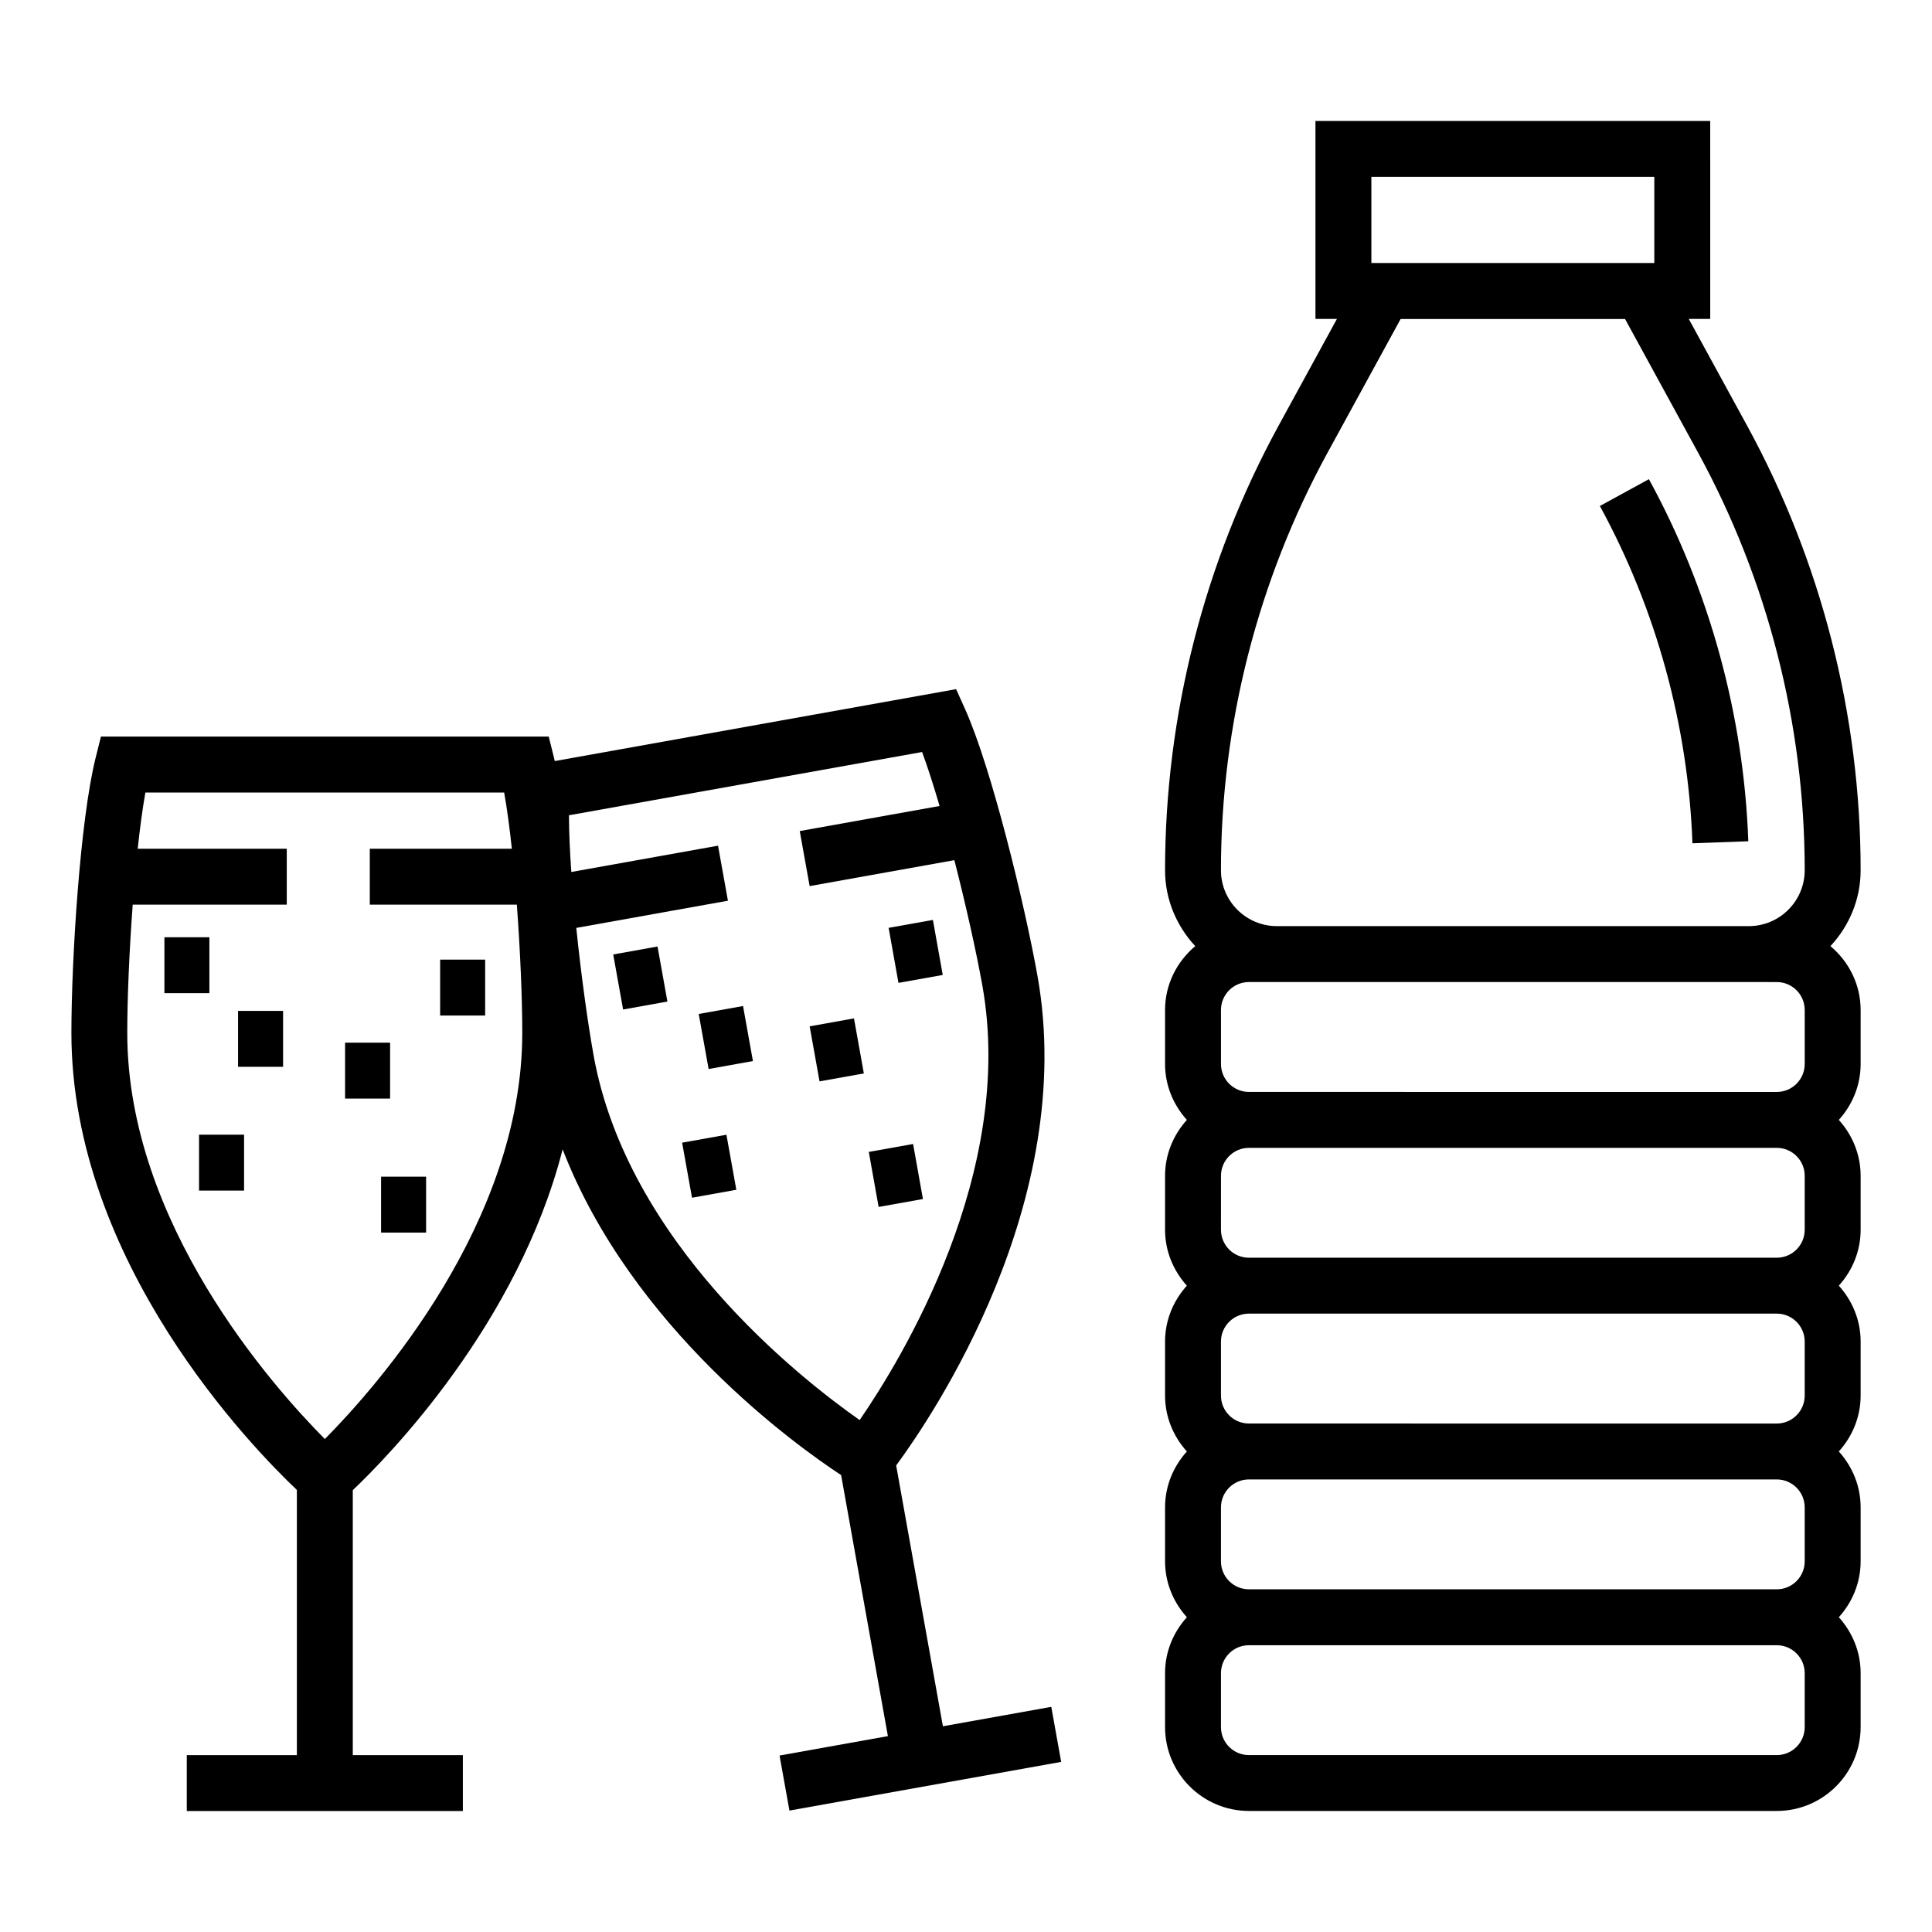
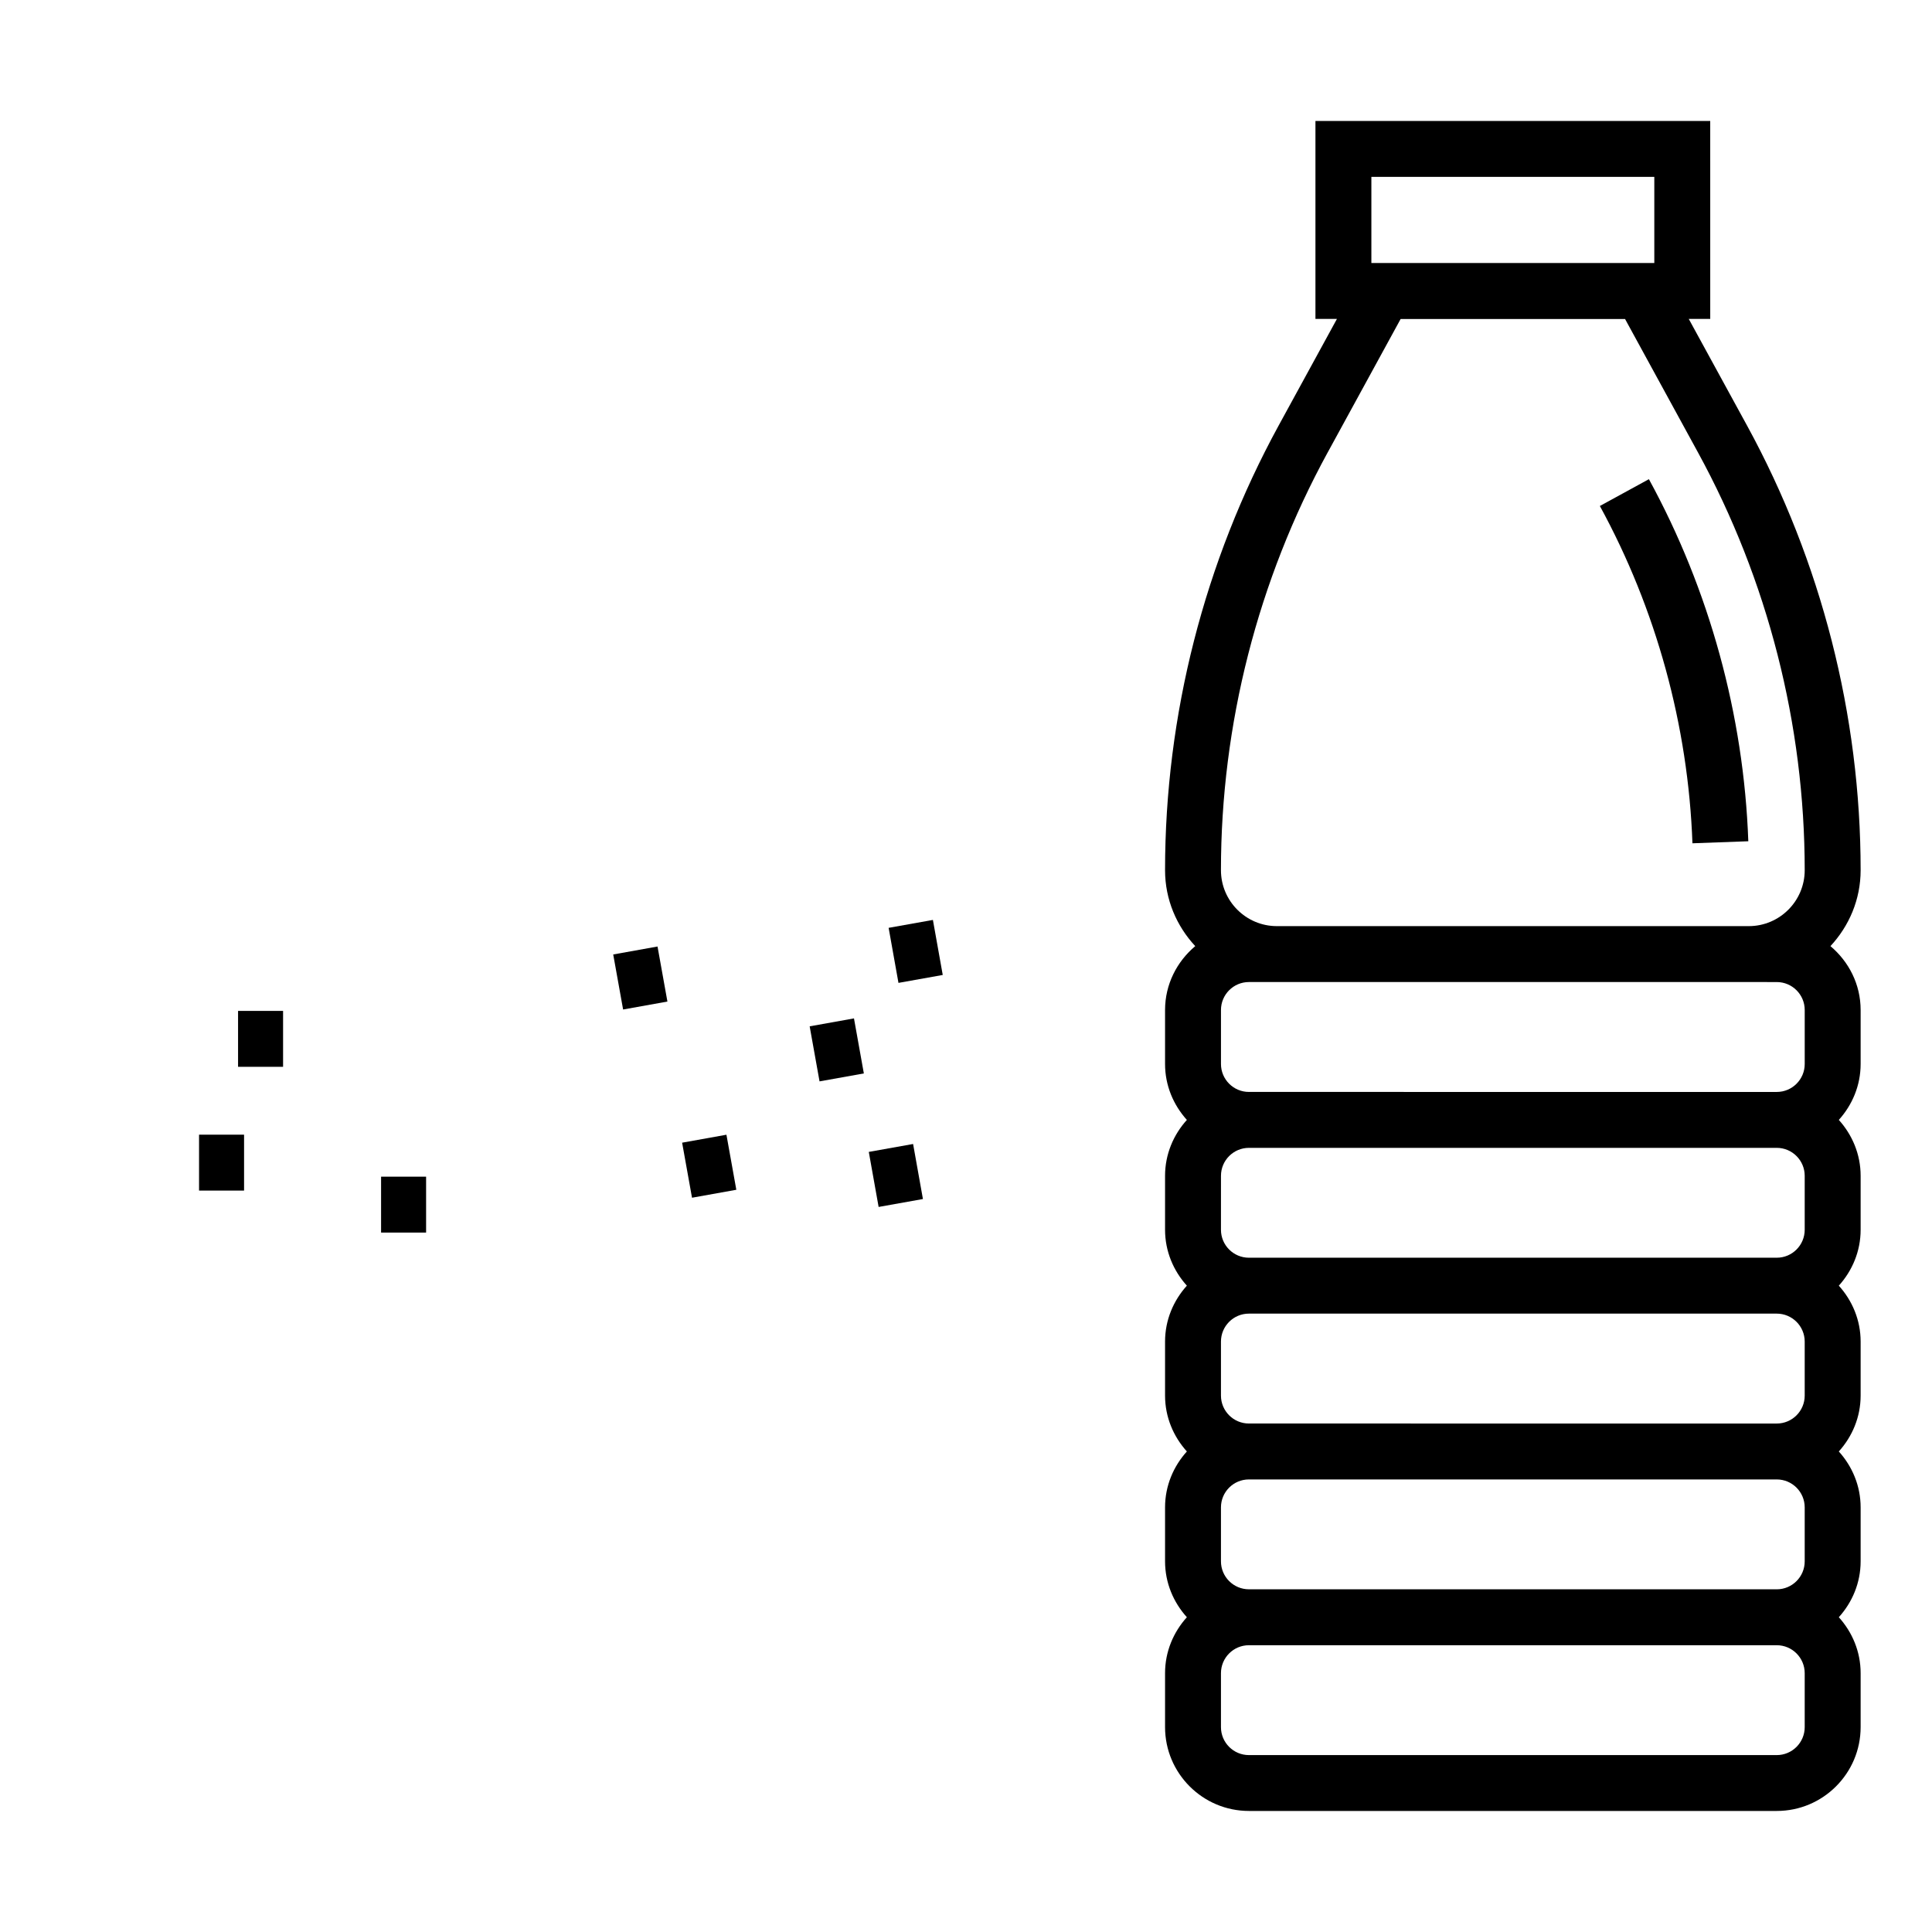
<svg xmlns="http://www.w3.org/2000/svg" fill="#000000" width="800px" height="800px" version="1.1" viewBox="144 144 512 512">
  <g>
    <path d="m196.75 444.7h11.93v14.816h-11.93z" />
    <path d="m207.09 411.9h11.93v14.816h-11.93z" />
-     <path d="m187.57 392.38h11.922v14.816h-11.922z" />
-     <path d="m235.45 420.32h11.93v14.816h-11.93z" />
-     <path d="m260.64 398.31h11.93v14.816h-11.93z" />
    <path d="m244.99 455.83h11.93v14.816h-11.93z" />
-     <path d="m393.88 601.48-12.387-69.121c9.395-12.738 48.191-69.789 37.438-129.81-3.406-19.016-12.199-55.117-19.18-70.645l-2.375-5.273-106.36 19.059c-0.066-0.281-0.129-0.602-0.195-0.871l-1.402-5.613-118.67-0.004-1.402 5.613c-4.141 16.531-6.426 53.605-6.426 72.91 0 60.871 48.125 110.11 59.75 121.12v70.277h-29.172v14.816h73.164v-14.816h-29.172v-70.223c9.477-8.973 43.766-44.07 55.613-90.309 18.34 47.445 62.164 78.688 73.801 86.324l12.398 69.176-28.715 5.144 2.621 14.586 72.012-12.902-2.621-14.586zm-163.79-76.121c-13.879-13.98-52.363-57.281-52.363-107.63 0-8.949 0.52-21.578 1.445-33.992h40.824v-14.816h-39.504c0.598-5.523 1.277-10.633 2.039-14.898h95.078c0.762 4.262 1.441 9.375 2.039 14.898h-37.648v14.816h38.969c0.922 12.41 1.438 25.039 1.438 33.992 0 50.242-38.461 93.629-52.316 107.63zm71.207-101.74c-1.578-8.805-3.297-21.328-4.578-33.715l40.188-7.203-2.621-14.586-38.883 6.969c-0.387-5.543-0.617-10.695-0.621-15.027l93.582-16.766c1.5 4.059 3.074 8.973 4.633 14.305l-37.055 6.644 2.621 14.586 38.352-6.875c3.098 12.055 5.836 24.398 7.418 33.211 8.863 49.445-21.344 98.941-32.516 115.17-16.117-11.316-61.633-47.152-70.52-96.715z" />
    <path d="m327.39 461.41-2.621-14.586 11.742-2.109 2.621 14.586z" />
-     <path d="m331.79 427.3-2.621-14.586 11.742-2.109 2.621 14.586z" />
    <path d="m309.13 411.53-2.621-14.586 11.742-2.109 2.621 14.586z" />
    <path d="m358.57 415.99 11.742-2.106 2.617 14.586-11.742 2.106z" />
    <path d="m391.23 387.79 2.606 14.586-11.734 2.098-2.606-14.586z" />
    <path d="m385.98 447.17 2.606 14.586-11.742 2.098-2.606-14.586z" />
    <path d="m606.98 256.77-15.445-28.254h5.695l-0.004-52.457h-104.62v52.457h5.695l-15.445 28.254c-19.695 36.031-30.105 76.781-30.105 117.85 0 7.785 3.078 14.82 8 20.113-4.848 4.082-8 10.113-8 16.934v14.305c0 5.715 2.227 10.875 5.781 14.816-3.555 3.941-5.781 9.105-5.781 14.816v14.297c0 5.715 2.227 10.875 5.781 14.816-3.555 3.941-5.781 9.105-5.781 14.816v14.305c0 5.715 2.227 10.875 5.781 14.816-3.555 3.941-5.781 9.105-5.781 14.816v14.297c0 5.715 2.227 10.875 5.781 14.816-3.555 3.941-5.781 9.105-5.781 14.816v14.297c0 12.258 9.969 22.227 22.227 22.227h139.88c12.258 0 22.227-9.969 22.227-22.227v-14.297c0-5.715-2.227-10.875-5.781-14.816 3.555-3.941 5.781-9.105 5.781-14.816v-14.297c0-5.715-2.227-10.875-5.781-14.816 3.555-3.941 5.781-9.105 5.781-14.816v-14.305c0-5.715-2.227-10.875-5.781-14.816 3.555-3.941 5.781-9.105 5.781-14.816v-14.297c0-5.715-2.227-10.875-5.781-14.816 3.555-3.941 5.781-9.105 5.781-14.816v-14.305c0-6.82-3.152-12.852-8-16.934 4.922-5.293 8-12.328 8-20.113 0-41.066-10.414-81.816-30.105-117.85zm-99.551-65.895h74.98v22.82h-74.98zm107.43 213.38c4.09 0 7.41 3.32 7.41 7.41v14.305c0 4.09-3.32 7.41-7.41 7.41l-139.88-0.004c-4.09 0-7.41-3.32-7.41-7.41v-14.305c0-4.09 3.32-7.41 7.41-7.41h132.47zm7.406 51.348v14.297c0 4.09-3.32 7.41-7.41 7.41h-139.88c-4.09 0-7.41-3.32-7.41-7.41l0.004-14.297c0-4.09 3.32-7.41 7.41-7.41h139.88c4.086 0 7.406 3.324 7.406 7.41zm0 43.934v14.305c0 4.09-3.32 7.41-7.41 7.41l-139.88-0.004c-4.09 0-7.41-3.32-7.41-7.41v-14.305c0-4.09 3.32-7.41 7.41-7.41h139.88c4.09 0.004 7.41 3.324 7.41 7.414zm0 43.941v14.297c0 4.09-3.32 7.41-7.41 7.41l-139.88-0.004c-4.09 0-7.41-3.32-7.41-7.41v-14.297c0-4.09 3.32-7.41 7.41-7.41h139.88c4.09 0.004 7.41 3.324 7.41 7.414zm-126.4-279.6 19.312-35.336h59.48l19.312 35.336c18.516 33.859 28.297 72.156 28.297 110.74 0 8.168-6.648 14.816-14.816 14.816h-125.07c-8.168 0-14.816-6.648-14.816-14.816 0-38.586 9.781-76.883 28.297-110.74zm126.4 337.83c0 4.09-3.32 7.41-7.41 7.41h-139.88c-4.09 0-7.41-3.32-7.41-7.41v-14.297c0-4.09 3.32-7.41 7.41-7.41h139.88c4.09 0 7.41 3.32 7.41 7.41z" />
    <path d="m607.32 366.94c-1.199-33.457-10.309-66.637-26.344-95.953l-12.996 7.106c14.926 27.305 23.414 58.215 24.535 89.387z" />
  </g>
</svg>